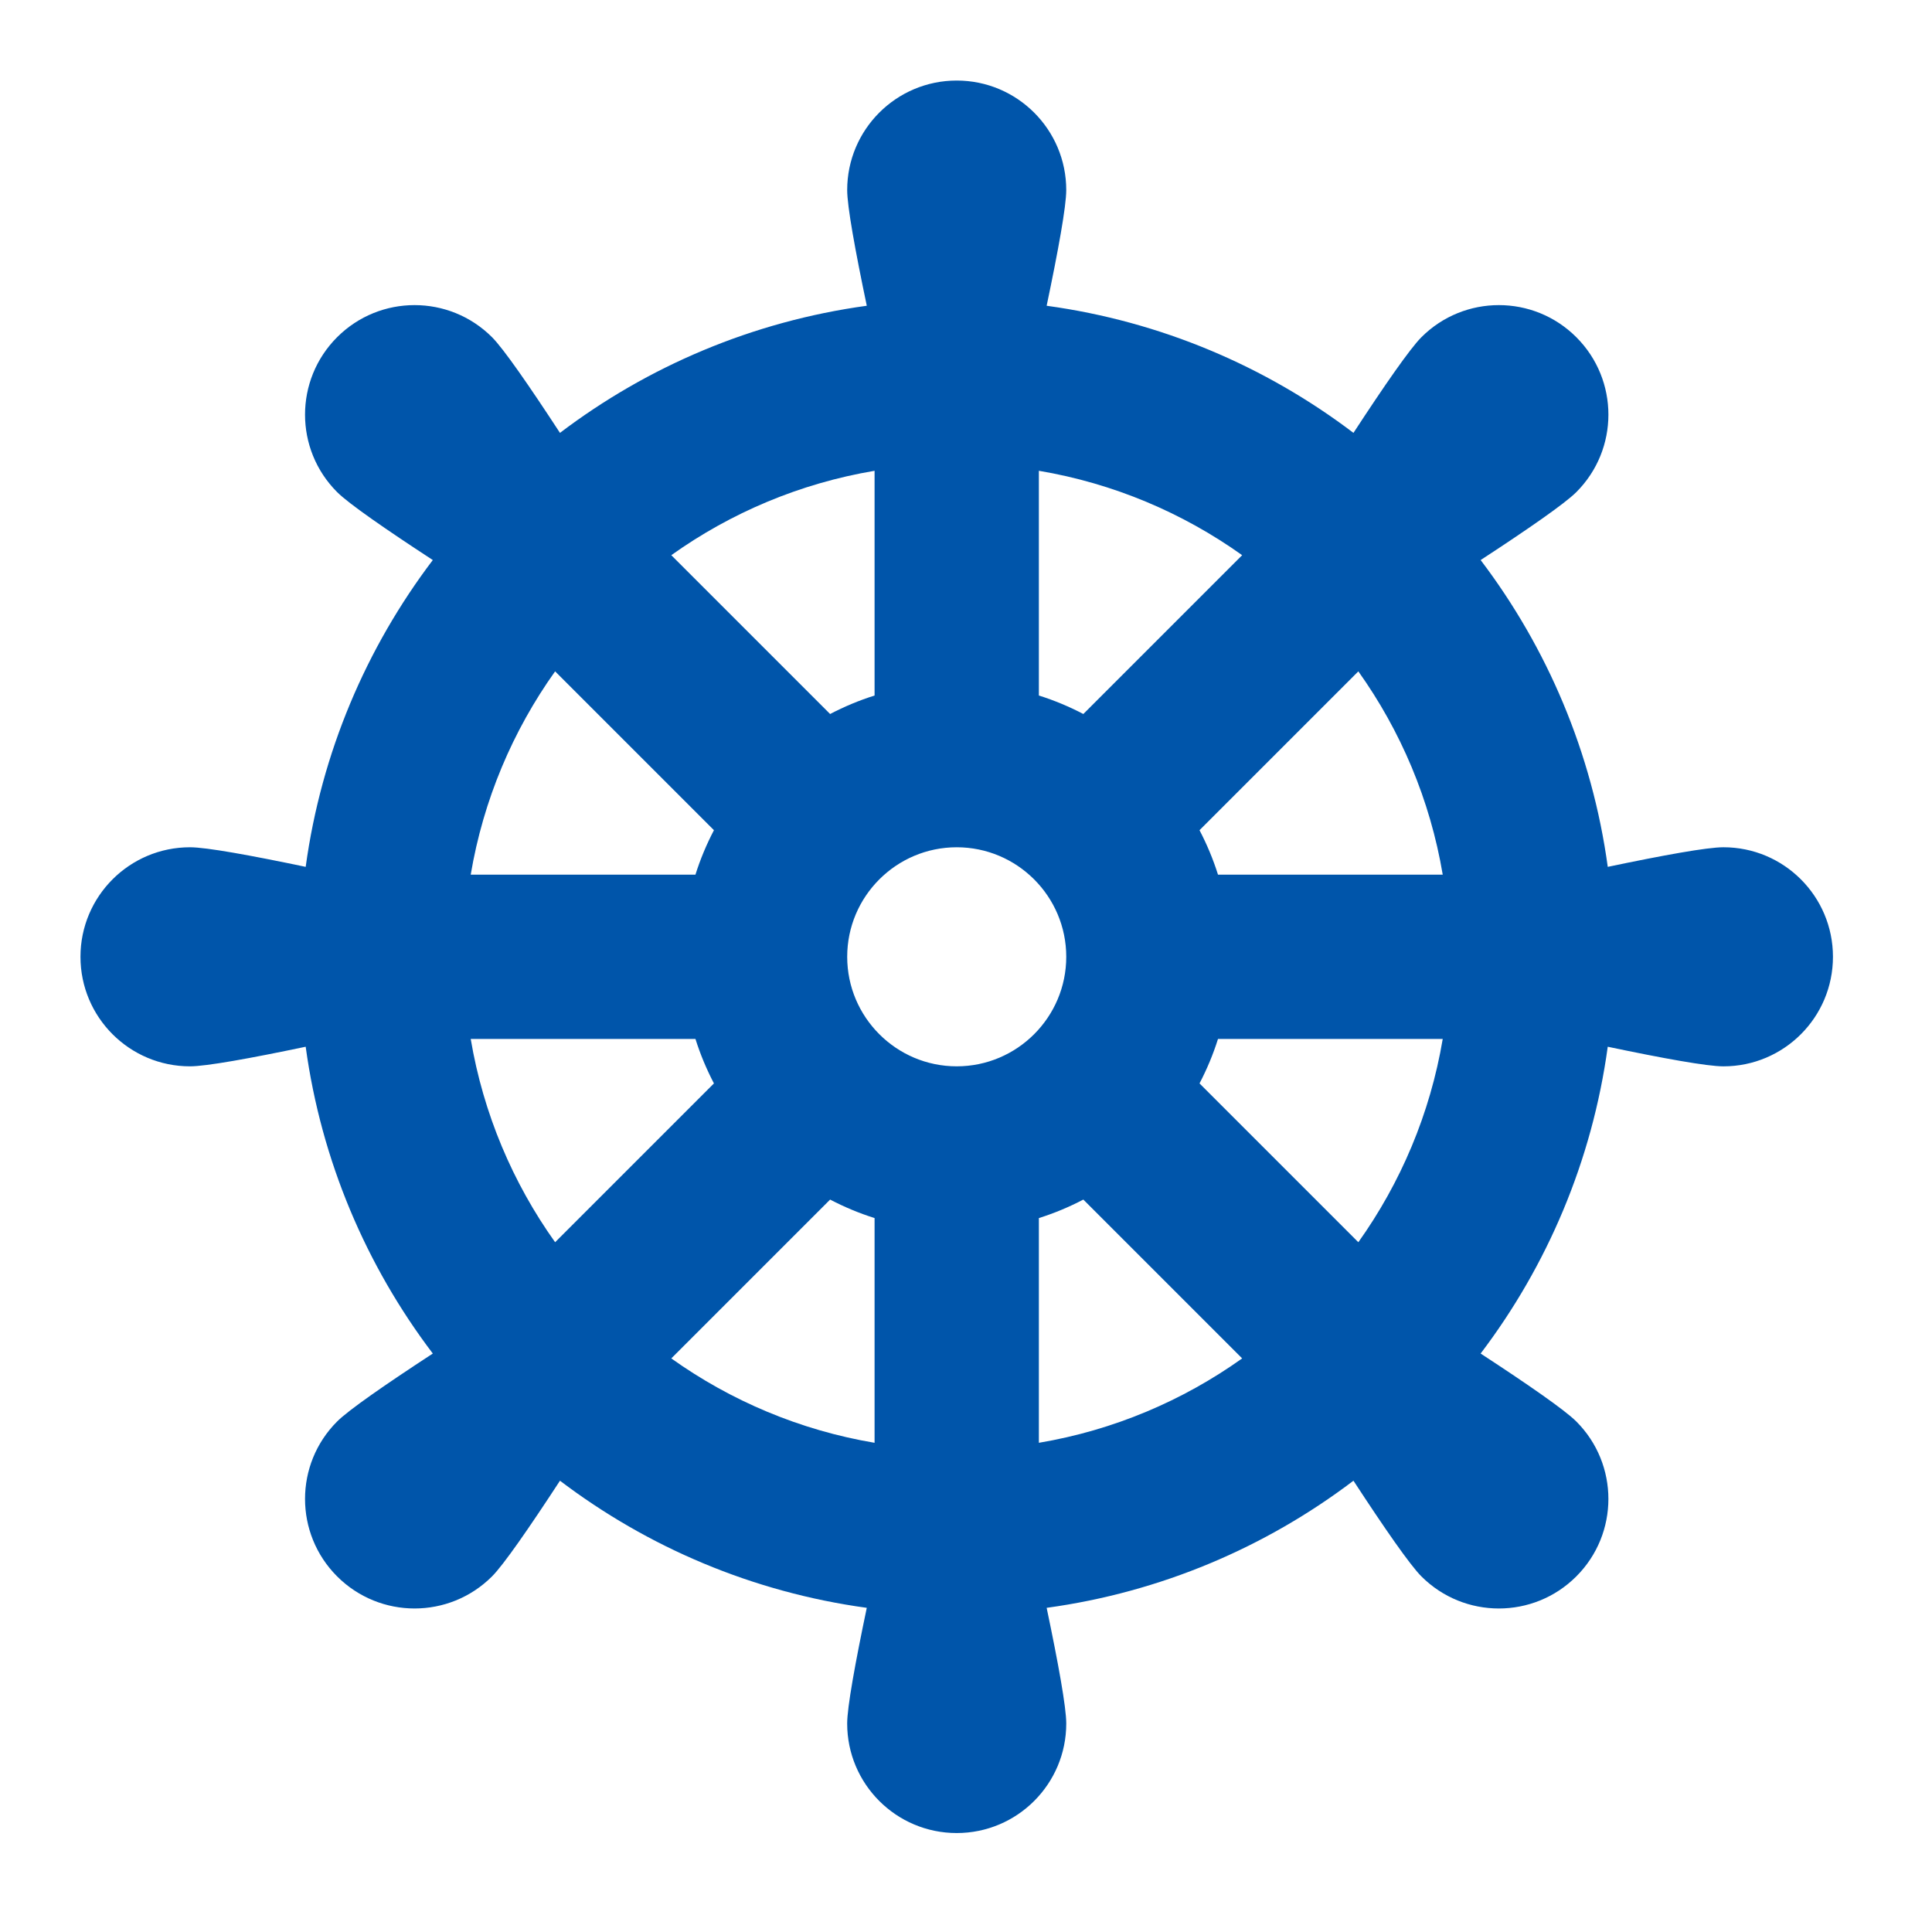
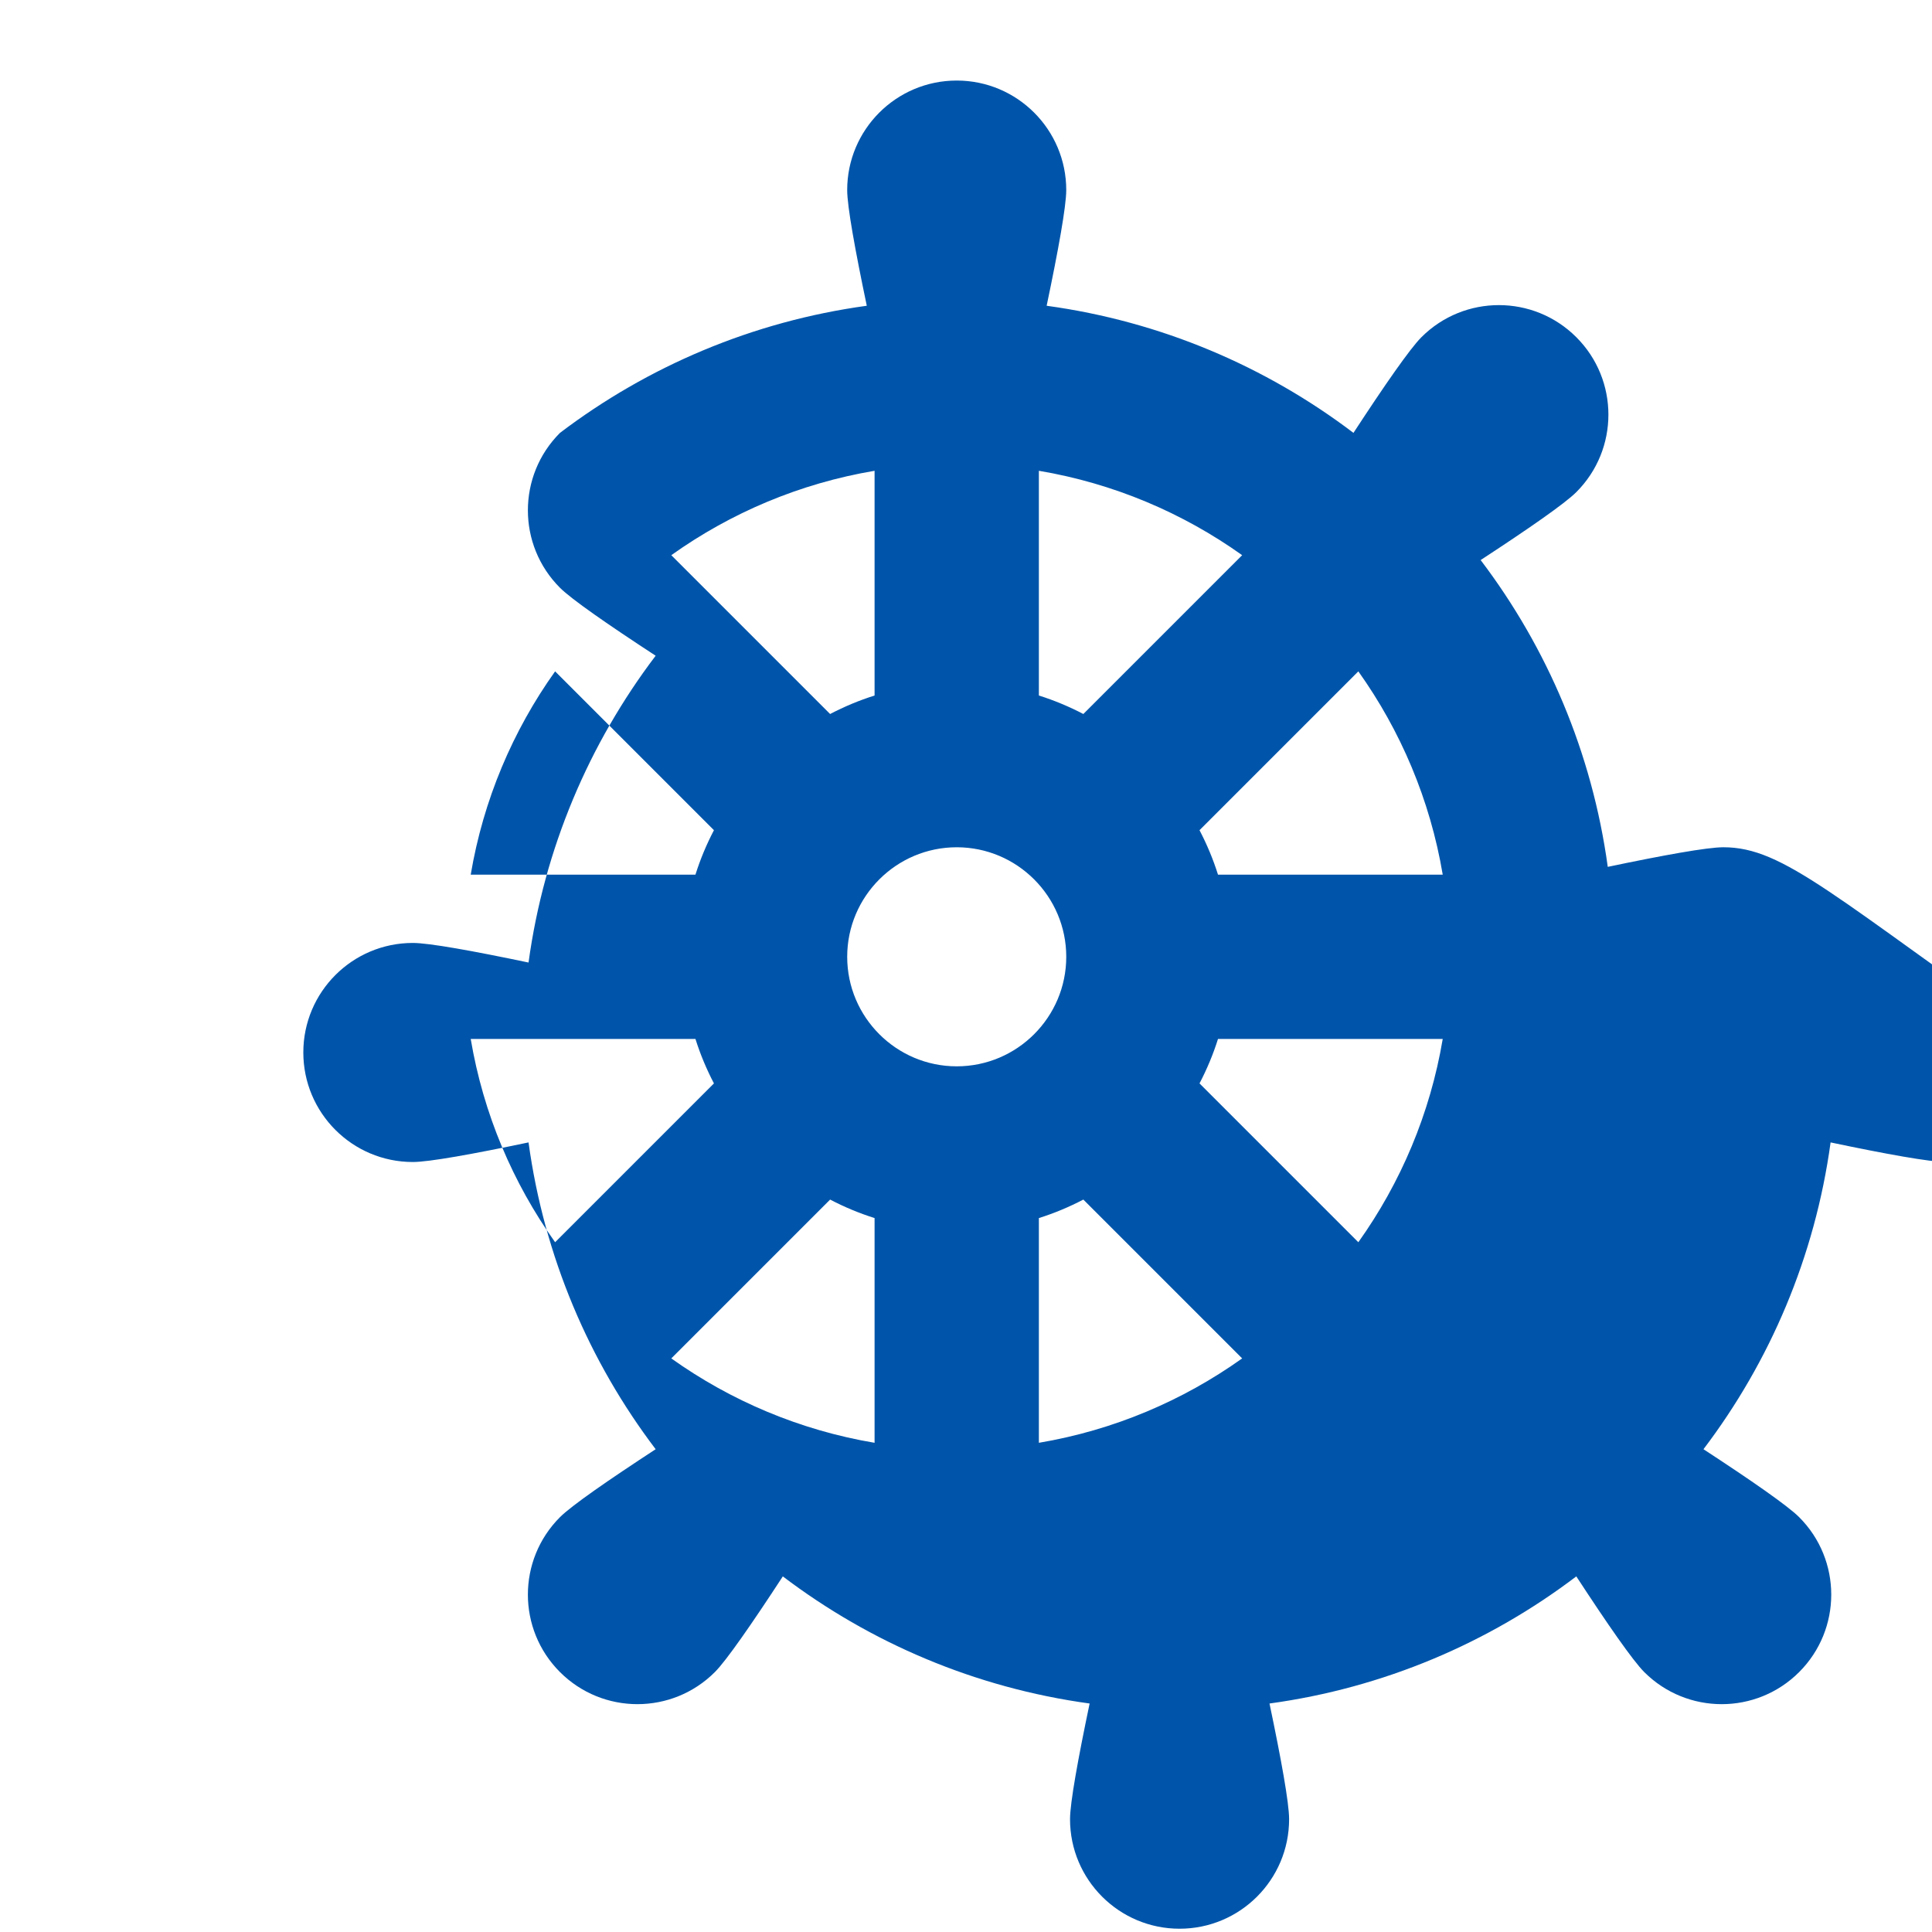
<svg xmlns="http://www.w3.org/2000/svg" xmlns:ns1="http://www.inkscape.org/namespaces/inkscape" xmlns:ns2="http://sodipodi.sourceforge.net/DTD/sodipodi-0.dtd" width="96" height="96" viewBox="0 0 25.4 25.4" version="1.1" id="svg1" xml:space="preserve" ns1:version="1.4.2 (ebf0e940, 2025-05-08)" ns2:docname="favicon.svg">
  <ns2:namedview id="namedview1" pagecolor="#ffffff" bordercolor="#000000" borderopacity="0.25" ns1:showpageshadow="2" ns1:pageopacity="0.0" ns1:pagecheckerboard="true" ns1:deskcolor="#d1d1d1" ns1:document-units="mm" ns1:zoom="0.52410024" ns1:cx="320.54937" ns1:cy="246.13612" ns1:window-width="1472" ns1:window-height="891" ns1:window-x="1920" ns1:window-y="161" ns1:window-maximized="1" ns1:current-layer="layer1" />
  <defs id="defs1" />
  <g ns1:label="Layer 1" ns1:groupmode="layer" id="layer1" transform="translate(-35.871,-30.885)">
    <g style="fill:#0055aa;fill-opacity:1;stroke:none" id="g3" transform="matrix(0.045,0,0,0.045,36.929,31.944)">
      <g id="g2" style="fill:#0055aa;fill-opacity:1;stroke:none">
        <g id="g1" style="fill:#0055aa;fill-opacity:1;stroke:none">
-           <path d="m 480.004,223.998 c -4.766,0 -17.6,2.33 -33.8,5.726 -4.568,-33.374 -17.709,-64.016 -37.138,-89.634 13.861,-9.053 24.587,-16.485 27.958,-19.853 12.494,-12.498 12.494,-32.762 -0.005,-45.256 -12.494,-12.498 -32.758,-12.498 -45.253,-0.003 -3.368,3.37 -10.802,14.098 -19.856,27.958 -25.618,-19.43 -56.259,-32.57 -89.637,-37.139 3.398,-16.198 5.726,-29.035 5.726,-33.8 0,-17.67 -14.328,-31.998 -32,-31.998 -17.672,0 -32,14.328 -32,31.998 0,4.765 2.328,17.6 5.726,33.798 -33.378,4.568 -64.021,17.709 -89.637,37.138 C 131.035,89.074 123.603,78.349 120.234,74.978 107.74,62.482 87.474,62.482 74.981,74.98 c -12.498,12.496 -12.498,32.76 -0.003,45.253 3.37,3.37 14.098,10.803 27.957,19.856 -19.429,25.616 -32.568,56.259 -37.138,89.634 -16.2,-3.395 -29.034,-5.723 -33.8,-5.723 -17.67,0 -32,14.33 -31.998,32 0,17.672 14.328,32.002 31.997,32.002 4.766,0 17.602,-2.328 33.8,-5.726 4.568,33.376 17.709,64.019 37.139,89.634 -13.861,9.053 -24.587,16.486 -27.958,19.856 -12.494,12.496 -12.494,32.762 0.003,45.253 12.496,12.498 32.76,12.499 45.253,0.005 3.37,-3.37 10.803,-14.096 19.856,-27.958 25.618,19.429 56.259,32.57 89.634,37.138 -3.397,16.198 -5.726,29.034 -5.726,33.8 0.002,17.67 14.331,32 32.002,31.997 17.672,0 32.002,-14.326 32.003,-31.997 0,-4.766 -2.33,-17.6 -5.728,-33.8 33.376,-4.568 64.018,-17.709 89.634,-37.139 9.053,13.861 16.486,24.589 19.856,27.96 12.496,12.494 32.762,12.494 45.253,-0.005 12.498,-12.494 12.499,-32.758 0.005,-45.253 -3.37,-3.368 -14.096,-10.803 -27.96,-19.856 19.43,-25.618 32.571,-56.258 37.139,-89.634 16.198,3.4 29.034,5.728 33.8,5.728 17.67,-0.002 32,-14.331 31.997,-32.003 C 512.002,238.33 497.674,224 480.004,223.998 Z m -106.67,-51.39 C 385.7,189.955 394.308,210.152 397.99,232 h -65.656 c -1.421,-4.518 -3.242,-8.856 -5.402,-12.99 z m -93.333,-58.597 c 21.848,3.682 42.045,12.291 59.392,24.656 l -46.402,46.402 c -4.134,-2.16 -8.472,-3.981 -12.99,-5.402 z m -48,0 v 65.656 c -4.518,1.421 -8.856,3.242 -12.99,5.402 l -46.402,-46.402 c 17.347,-12.366 37.544,-20.974 59.392,-24.656 z m -93.333,58.597 46.402,46.402 c -2.16,4.134 -3.981,8.472 -5.402,12.99 h -65.656 c 3.682,-21.848 12.29,-42.045 24.656,-59.392 z m 0,166.784 C 126.302,322.045 117.694,301.848 114.012,280 h 65.656 c 1.421,4.518 3.242,8.856 5.402,12.99 z m 93.333,58.597 c -21.848,-3.682 -42.045,-12.291 -59.392,-24.656 l 46.402,-46.402 c 4.134,2.16 8.472,3.981 12.99,5.402 z m 24,-109.989 c -17.645,0 -32,-14.357 -32,-32 0,-17.643 14.355,-32 32,-32 17.645,0 32,14.357 32,32 0,17.643 -14.355,32 -32,32 z m 24,109.989 v -65.656 c 4.518,-1.421 8.856,-3.242 12.99,-5.402 l 46.402,46.402 c -17.347,12.366 -37.544,20.974 -59.392,24.656 z m 93.333,-58.597 -46.402,-46.402 c 2.16,-4.134 3.981,-8.472 5.402,-12.99 h 65.656 c -3.682,21.848 -12.292,42.045 -24.656,59.392 z" id="path1" style="fill:#0055aa;fill-opacity:1;stroke:none" />
+           <path d="m 480.004,223.998 c -4.766,0 -17.6,2.33 -33.8,5.726 -4.568,-33.374 -17.709,-64.016 -37.138,-89.634 13.861,-9.053 24.587,-16.485 27.958,-19.853 12.494,-12.498 12.494,-32.762 -0.005,-45.256 -12.494,-12.498 -32.758,-12.498 -45.253,-0.003 -3.368,3.37 -10.802,14.098 -19.856,27.958 -25.618,-19.43 -56.259,-32.57 -89.637,-37.139 3.398,-16.198 5.726,-29.035 5.726,-33.8 0,-17.67 -14.328,-31.998 -32,-31.998 -17.672,0 -32,14.328 -32,31.998 0,4.765 2.328,17.6 5.726,33.798 -33.378,4.568 -64.021,17.709 -89.637,37.138 c -12.498,12.496 -12.498,32.76 -0.003,45.253 3.37,3.37 14.098,10.803 27.957,19.856 -19.429,25.616 -32.568,56.259 -37.138,89.634 -16.2,-3.395 -29.034,-5.723 -33.8,-5.723 -17.67,0 -32,14.33 -31.998,32 0,17.672 14.328,32.002 31.997,32.002 4.766,0 17.602,-2.328 33.8,-5.726 4.568,33.376 17.709,64.019 37.139,89.634 -13.861,9.053 -24.587,16.486 -27.958,19.856 -12.494,12.496 -12.494,32.762 0.003,45.253 12.496,12.498 32.76,12.499 45.253,0.005 3.37,-3.37 10.803,-14.096 19.856,-27.958 25.618,19.429 56.259,32.57 89.634,37.138 -3.397,16.198 -5.726,29.034 -5.726,33.8 0.002,17.67 14.331,32 32.002,31.997 17.672,0 32.002,-14.326 32.003,-31.997 0,-4.766 -2.33,-17.6 -5.728,-33.8 33.376,-4.568 64.018,-17.709 89.634,-37.139 9.053,13.861 16.486,24.589 19.856,27.96 12.496,12.494 32.762,12.494 45.253,-0.005 12.498,-12.494 12.499,-32.758 0.005,-45.253 -3.37,-3.368 -14.096,-10.803 -27.96,-19.856 19.43,-25.618 32.571,-56.258 37.139,-89.634 16.198,3.4 29.034,5.728 33.8,5.728 17.67,-0.002 32,-14.331 31.997,-32.003 C 512.002,238.33 497.674,224 480.004,223.998 Z m -106.67,-51.39 C 385.7,189.955 394.308,210.152 397.99,232 h -65.656 c -1.421,-4.518 -3.242,-8.856 -5.402,-12.99 z m -93.333,-58.597 c 21.848,3.682 42.045,12.291 59.392,24.656 l -46.402,46.402 c -4.134,-2.16 -8.472,-3.981 -12.99,-5.402 z m -48,0 v 65.656 c -4.518,1.421 -8.856,3.242 -12.99,5.402 l -46.402,-46.402 c 17.347,-12.366 37.544,-20.974 59.392,-24.656 z m -93.333,58.597 46.402,46.402 c -2.16,4.134 -3.981,8.472 -5.402,12.99 h -65.656 c 3.682,-21.848 12.29,-42.045 24.656,-59.392 z m 0,166.784 C 126.302,322.045 117.694,301.848 114.012,280 h 65.656 c 1.421,4.518 3.242,8.856 5.402,12.99 z m 93.333,58.597 c -21.848,-3.682 -42.045,-12.291 -59.392,-24.656 l 46.402,-46.402 c 4.134,2.16 8.472,3.981 12.99,5.402 z m 24,-109.989 c -17.645,0 -32,-14.357 -32,-32 0,-17.643 14.355,-32 32,-32 17.645,0 32,14.357 32,32 0,17.643 -14.355,32 -32,32 z m 24,109.989 v -65.656 c 4.518,-1.421 8.856,-3.242 12.99,-5.402 l 46.402,46.402 c -17.347,12.366 -37.544,20.974 -59.392,24.656 z m 93.333,-58.597 -46.402,-46.402 c 2.16,-4.134 3.981,-8.472 5.402,-12.99 h 65.656 c -3.682,21.848 -12.292,42.045 -24.656,59.392 z" id="path1" style="fill:#0055aa;fill-opacity:1;stroke:none" />
        </g>
      </g>
    </g>
  </g>
</svg>